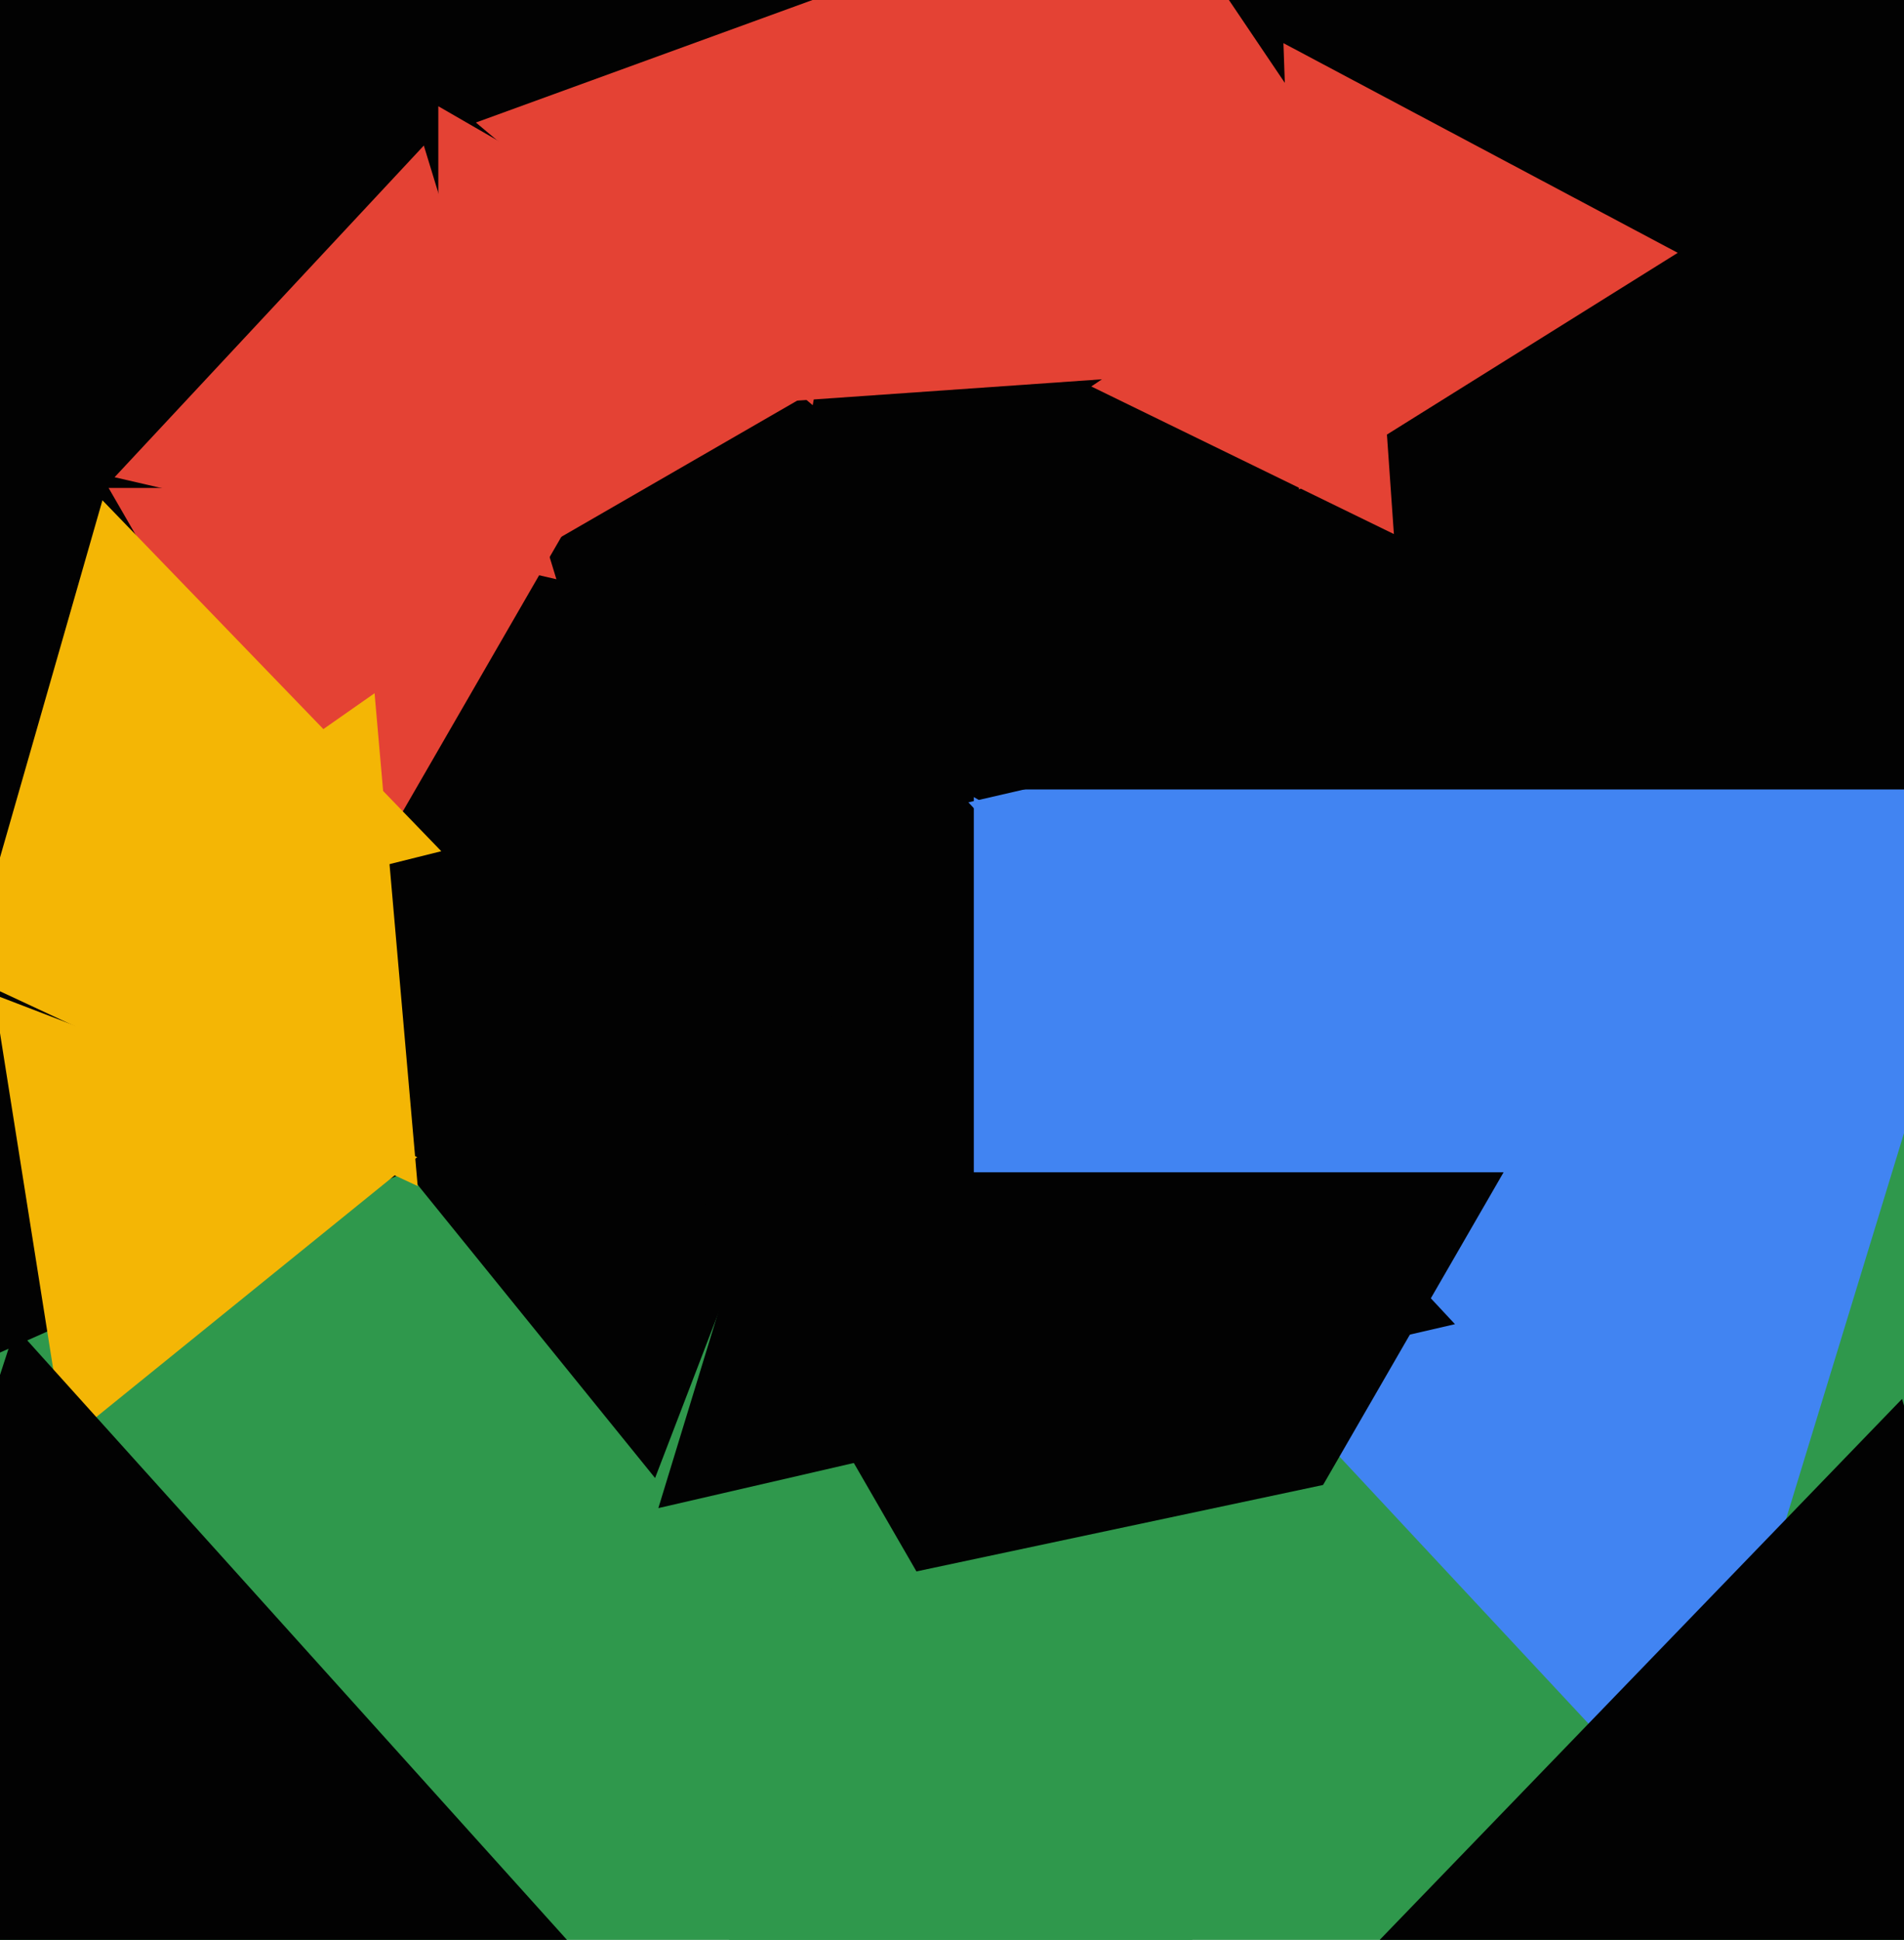
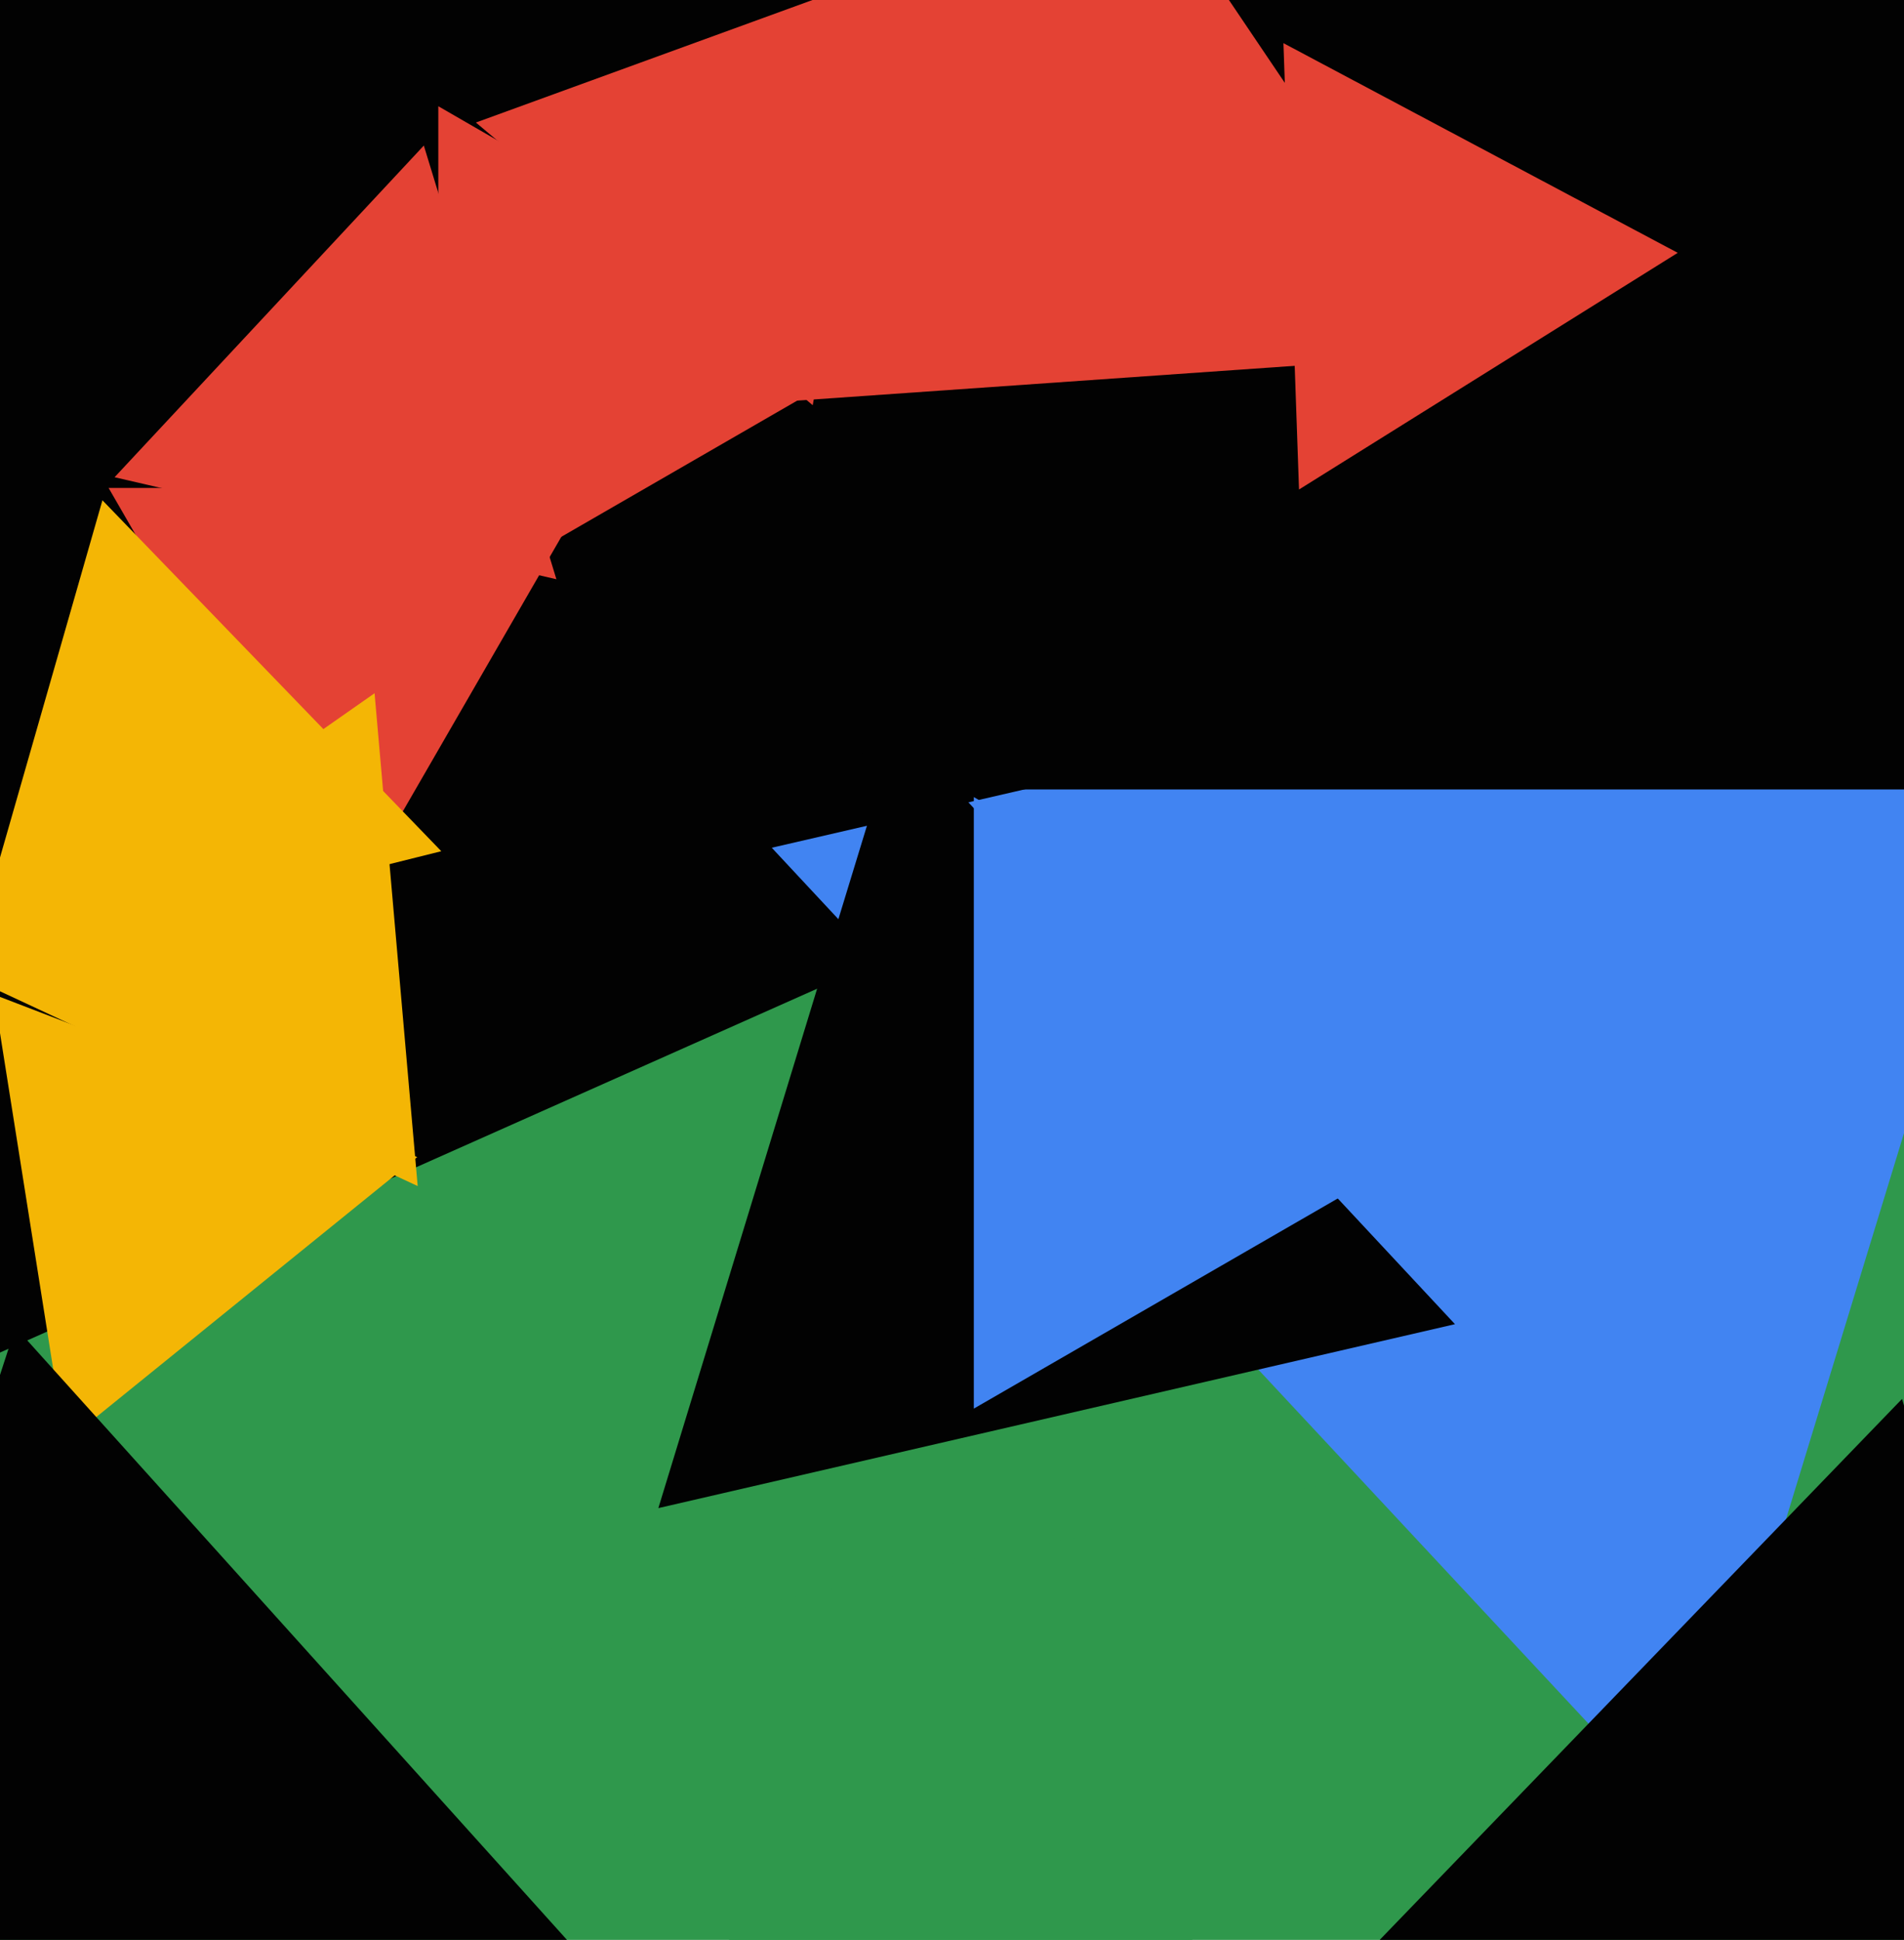
<svg xmlns="http://www.w3.org/2000/svg" width="480px" height="489px">
  <rect width="480" height="489" fill="rgb(47,152,76)" />
  <polygon points="797.549,-14.147 -199.305,429.681 -85.244,-655.534" fill="rgb(2,2,2)" />
  <polygon points="426.09,461.977 194.564,213.695 525.345,137.328" fill="rgb(65,132,242)" />
  <polygon points="537.813,199.0 212.187,199.0 375,-83.0" fill="rgb(2,2,2)" />
  <polygon points="366.8,333.792 165.969,380.158 226.231,183.05" fill="rgb(2,2,2)" />
-   <polygon points="165.146,372.572 38.705,216.429 237.149,184.999" fill="rgb(2,2,2)" />
  <polygon points="369.956,89.166 164.345,103.544 254.699,-81.71" fill="rgb(228,66,52)" />
  <polygon points="379.0,278.0 245.5,355.076 245.5,200.924" fill="rgb(65,132,242)" />
  <polygon points="220.0,90.0 110.5,153.22 110.5,26.78" fill="rgb(228,66,52)" />
  <polygon points="537.759,555.748 332.726,504.628 479.514,352.624" fill="rgb(2,2,2)" />
-   <polygon points="276.0,474.0 172.943,295.5 379.057,295.5" fill="rgb(2,2,2)" />
  <polygon points="327.484,123.392 323.555,10.877 422.96,63.732" fill="rgb(228,66,52)" />
-   <polygon points="351.4,134.623 275.119,97.418 345.48,49.959" fill="rgb(228,66,52)" />
  <polygon points="88.0,228.0 27.378,123.0 148.622,123" fill="rgb(228,66,52)" />
  <polygon points="111.25,214.57 -8.073,244.321 25.824,126.109" fill="rgb(244,182,5)" />
  <polygon points="204.889,102.14 119.972,30.887 224.138,-7.027" fill="rgb(228,66,52)" />
  <polygon points="16.348,363.616 -1.535,250.708 105.187,291.675" fill="rgb(244,182,5)" />
  <polygon points="140.269,146.012 28.884,120.297 106.847,36.692" fill="rgb(228,66,52)" />
  <polygon points="269.613,584.203 121.265,419.446 338.123,373.351" fill="rgb(47,152,76)" />
  <polygon points="193.973,545.679 -83.876,604.737 3.902,334.584" fill="rgb(2,2,2)" />
  <polygon points="105.298,298.979 -7.726,246.275 94.429,174.746" fill="rgb(244,182,5)" />
</svg>